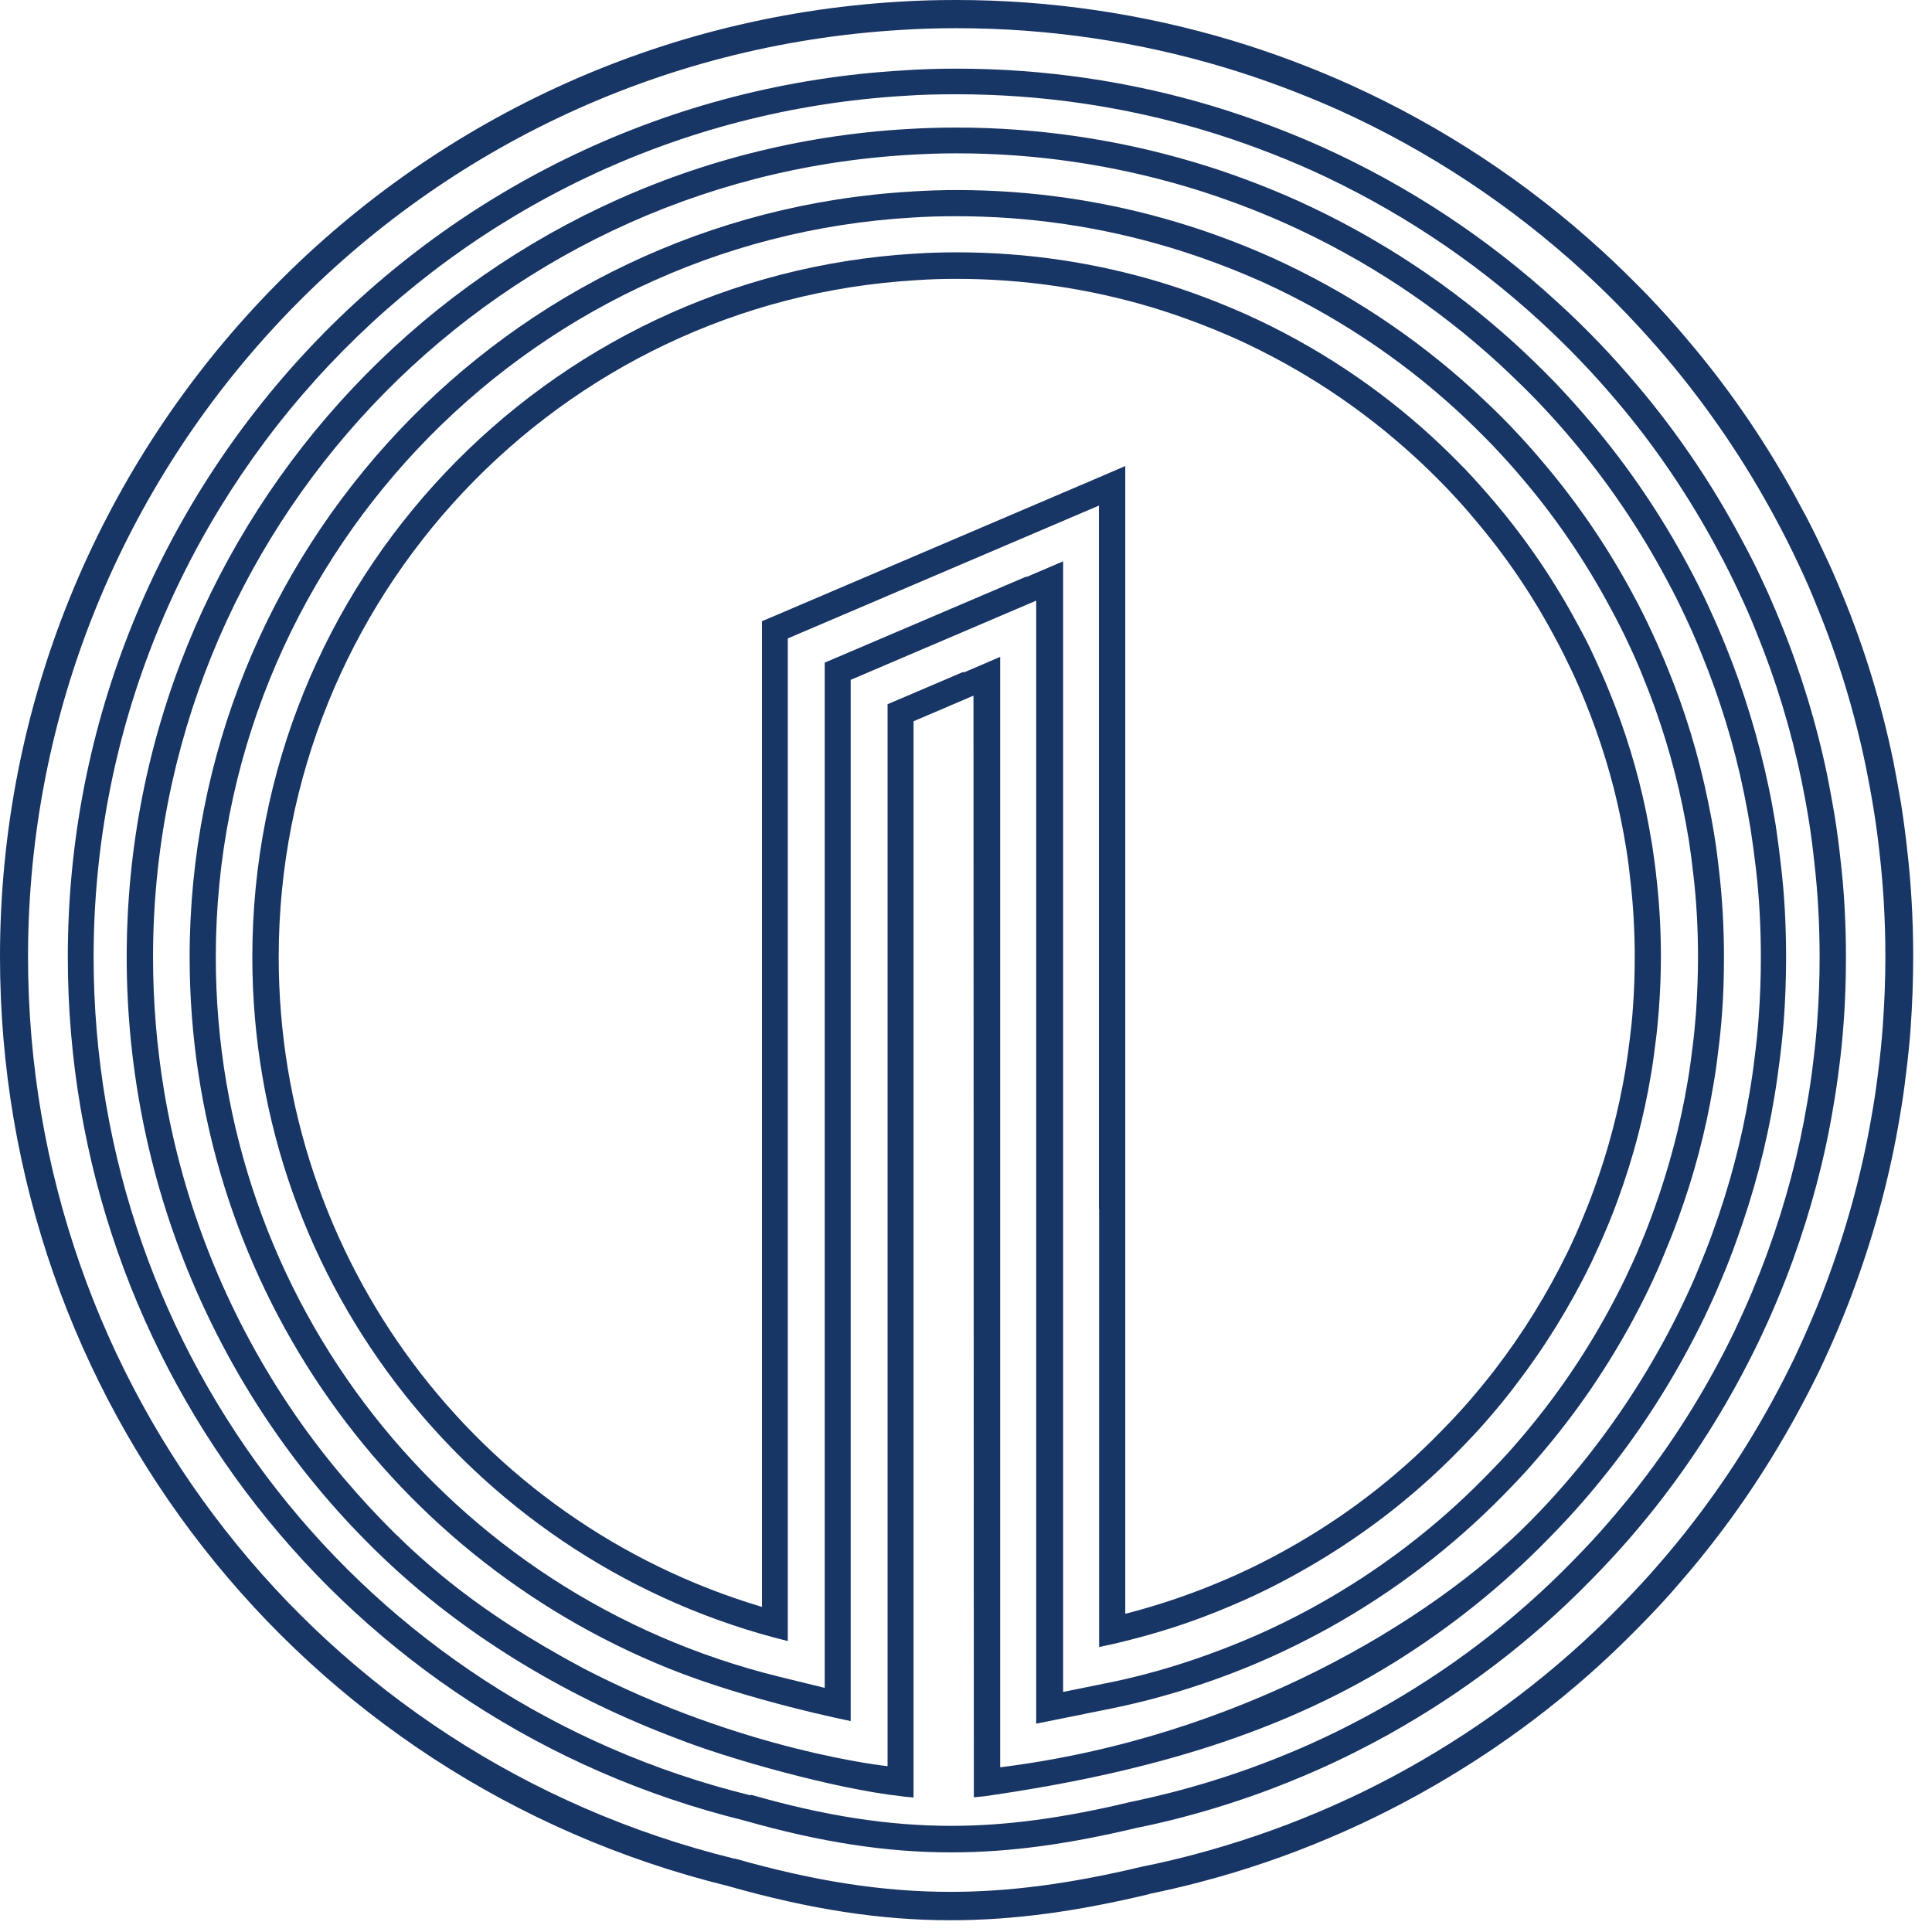
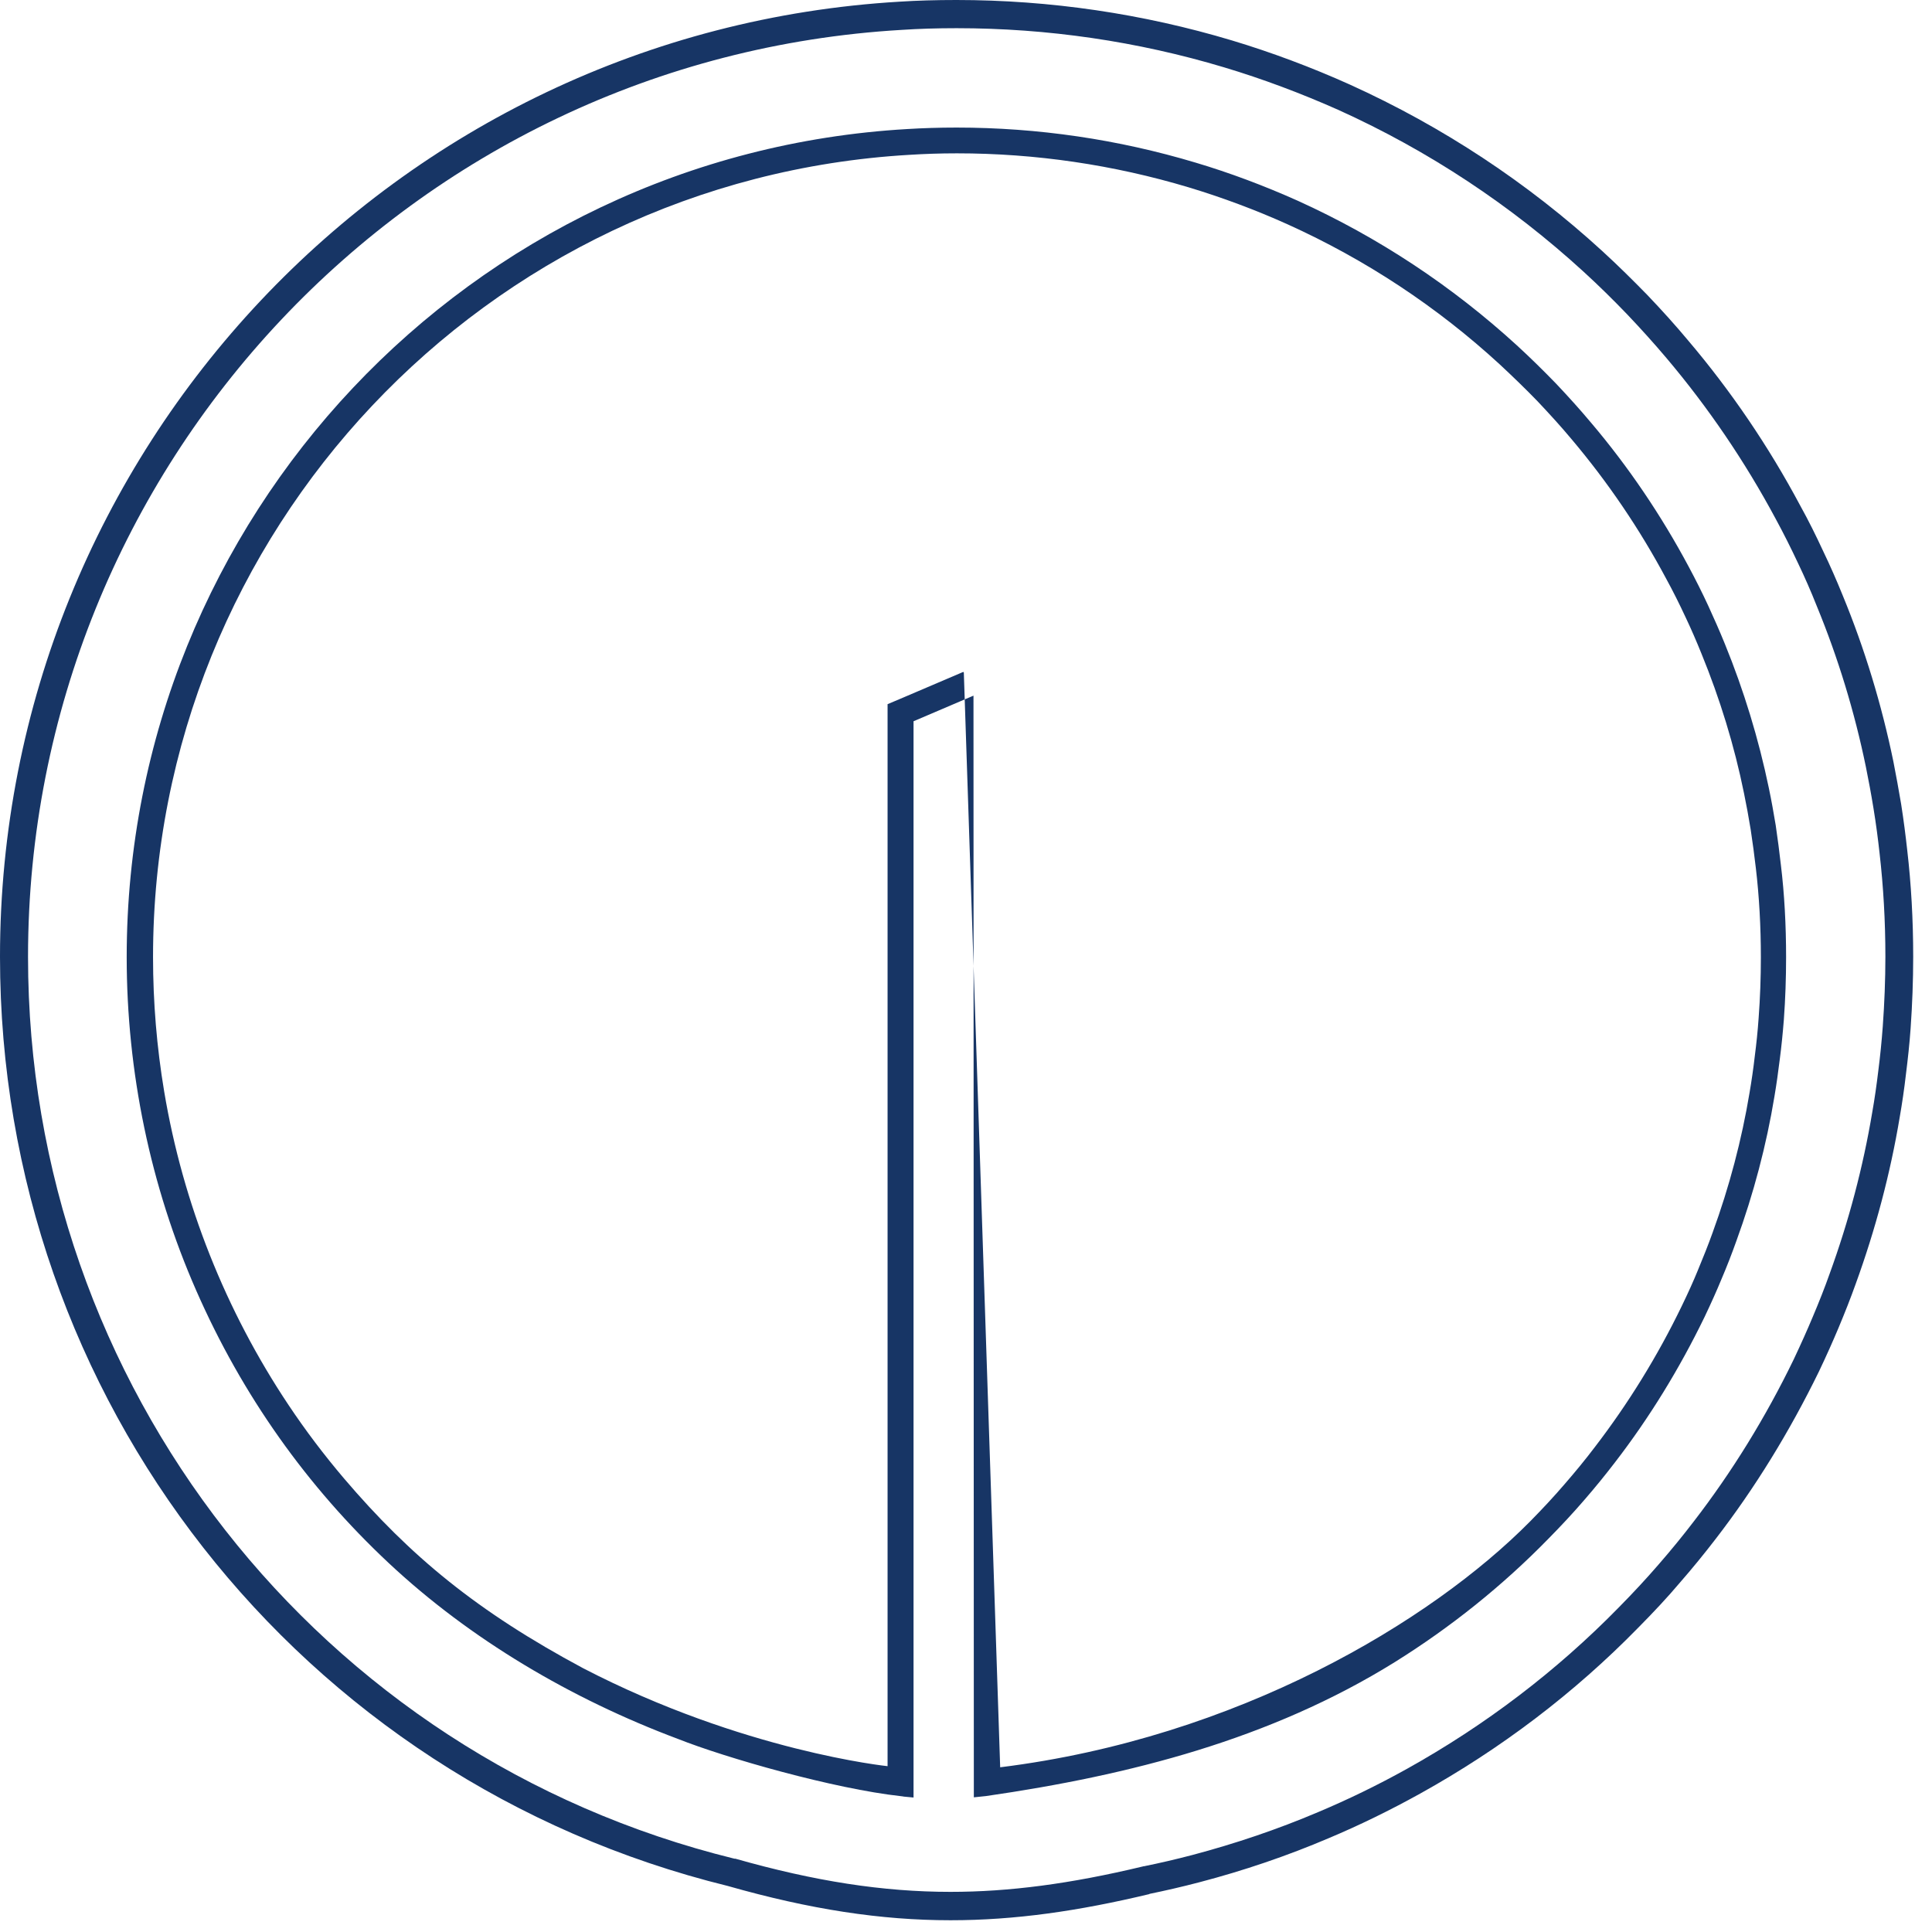
<svg xmlns="http://www.w3.org/2000/svg" width="71" height="71" viewBox="0 0 71 71" fill="none">
-   <path d="M35.788 66.051C35.788 66.051 36.218 66.004 36.238 66.004C41.516 65.24 46.684 63.924 51.259 61.081C53.304 59.806 55.206 58.285 56.891 56.56C57.388 56.056 57.818 55.592 58.206 55.142C58.615 54.672 58.997 54.201 59.352 53.738C60.613 52.101 61.711 50.315 62.638 48.406C62.891 47.874 63.095 47.417 63.252 47.035C63.456 46.558 63.647 46.067 63.811 45.604C64.445 43.865 64.916 42.078 65.209 40.299C65.284 39.856 65.352 39.372 65.406 38.928C65.468 38.458 65.516 37.974 65.556 37.469C65.611 36.713 65.638 35.942 65.638 35.178C65.638 34.006 65.577 32.86 65.447 31.79C65.393 31.313 65.332 30.842 65.257 30.331C65.181 29.874 65.1 29.417 65.004 28.96C64.629 27.154 64.084 25.367 63.388 23.663C63.197 23.192 62.979 22.701 62.782 22.272C62.556 21.781 62.304 21.283 62.059 20.826C61.05 18.938 59.843 17.151 58.465 15.528C58.077 15.065 57.654 14.594 57.177 14.09C56.72 13.619 56.243 13.149 55.745 12.692C53.359 10.51 50.659 8.724 47.7 7.381C46.465 6.828 45.197 6.351 43.936 5.976C41.093 5.124 38.141 4.688 35.154 4.688C34.499 4.688 33.906 4.708 33.347 4.742C17.263 5.669 4.656 19.04 4.656 35.172C4.656 39.379 5.522 43.579 7.213 47.431C8.904 51.283 11.284 54.631 14.284 57.44C17.284 60.249 21 62.438 24.913 63.904C26.665 64.599 30.634 65.738 33.122 66.01C33.15 66.01 33.211 66.024 33.211 66.024L33.572 66.058V26.506L35.775 25.565L35.788 66.044V66.051ZM35.4 24.692L33.197 25.633L32.618 25.878V64.906C32.618 64.906 27.32 64.361 21.429 61.306C17.543 59.226 15.081 57.194 12.647 54.338C11.911 53.472 11.229 52.572 10.602 51.631C8.29 48.167 6.722 44.226 6.034 40.115C5.761 38.485 5.624 36.828 5.624 35.172C5.624 19.544 17.829 6.597 33.422 5.69C33.961 5.656 34.534 5.635 35.168 5.635C38.059 5.635 40.922 6.058 43.677 6.883C44.897 7.251 46.131 7.708 47.325 8.247C50.188 9.542 52.813 11.274 55.118 13.394C55.595 13.838 56.066 14.294 56.502 14.744C56.965 15.235 57.375 15.685 57.756 16.142C59.086 17.717 60.259 19.442 61.24 21.283C61.479 21.719 61.718 22.197 61.943 22.681C62.141 23.097 62.345 23.567 62.529 24.024C63.204 25.674 63.736 27.399 64.091 29.151C64.179 29.581 64.261 30.017 64.336 30.481C64.411 30.979 64.472 31.428 64.527 31.906C64.65 32.949 64.711 34.053 64.711 35.185C64.711 35.928 64.684 36.672 64.629 37.408C64.595 37.899 64.547 38.356 64.486 38.826C64.438 39.249 64.37 39.719 64.295 40.156C64.009 41.881 63.552 43.613 62.938 45.297C62.775 45.754 62.591 46.21 62.393 46.688C62.243 47.056 62.045 47.499 61.8 48.004C60.907 49.851 59.829 51.59 58.615 53.172C58.275 53.622 57.9 54.079 57.504 54.535C57.129 54.972 56.713 55.422 56.229 55.913C52.595 59.588 45.49 63.863 36.756 64.947V24.14L35.42 24.713L35.4 24.692Z" fill="#173565" />
+   <path d="M35.788 66.051C35.788 66.051 36.218 66.004 36.238 66.004C41.516 65.24 46.684 63.924 51.259 61.081C53.304 59.806 55.206 58.285 56.891 56.56C57.388 56.056 57.818 55.592 58.206 55.142C58.615 54.672 58.997 54.201 59.352 53.738C60.613 52.101 61.711 50.315 62.638 48.406C62.891 47.874 63.095 47.417 63.252 47.035C63.456 46.558 63.647 46.067 63.811 45.604C64.445 43.865 64.916 42.078 65.209 40.299C65.284 39.856 65.352 39.372 65.406 38.928C65.468 38.458 65.516 37.974 65.556 37.469C65.611 36.713 65.638 35.942 65.638 35.178C65.638 34.006 65.577 32.86 65.447 31.79C65.393 31.313 65.332 30.842 65.257 30.331C65.181 29.874 65.1 29.417 65.004 28.96C64.629 27.154 64.084 25.367 63.388 23.663C63.197 23.192 62.979 22.701 62.782 22.272C62.556 21.781 62.304 21.283 62.059 20.826C61.05 18.938 59.843 17.151 58.465 15.528C58.077 15.065 57.654 14.594 57.177 14.09C56.72 13.619 56.243 13.149 55.745 12.692C53.359 10.51 50.659 8.724 47.7 7.381C46.465 6.828 45.197 6.351 43.936 5.976C41.093 5.124 38.141 4.688 35.154 4.688C34.499 4.688 33.906 4.708 33.347 4.742C17.263 5.669 4.656 19.04 4.656 35.172C4.656 39.379 5.522 43.579 7.213 47.431C8.904 51.283 11.284 54.631 14.284 57.44C17.284 60.249 21 62.438 24.913 63.904C26.665 64.599 30.634 65.738 33.122 66.01C33.15 66.01 33.211 66.024 33.211 66.024L33.572 66.058V26.506L35.775 25.565L35.788 66.044V66.051ZM35.4 24.692L33.197 25.633L32.618 25.878V64.906C32.618 64.906 27.32 64.361 21.429 61.306C17.543 59.226 15.081 57.194 12.647 54.338C11.911 53.472 11.229 52.572 10.602 51.631C8.29 48.167 6.722 44.226 6.034 40.115C5.761 38.485 5.624 36.828 5.624 35.172C5.624 19.544 17.829 6.597 33.422 5.69C33.961 5.656 34.534 5.635 35.168 5.635C38.059 5.635 40.922 6.058 43.677 6.883C44.897 7.251 46.131 7.708 47.325 8.247C50.188 9.542 52.813 11.274 55.118 13.394C55.595 13.838 56.066 14.294 56.502 14.744C56.965 15.235 57.375 15.685 57.756 16.142C59.086 17.717 60.259 19.442 61.24 21.283C61.479 21.719 61.718 22.197 61.943 22.681C62.141 23.097 62.345 23.567 62.529 24.024C63.204 25.674 63.736 27.399 64.091 29.151C64.179 29.581 64.261 30.017 64.336 30.481C64.411 30.979 64.472 31.428 64.527 31.906C64.65 32.949 64.711 34.053 64.711 35.185C64.711 35.928 64.684 36.672 64.629 37.408C64.595 37.899 64.547 38.356 64.486 38.826C64.438 39.249 64.37 39.719 64.295 40.156C64.009 41.881 63.552 43.613 62.938 45.297C62.775 45.754 62.591 46.21 62.393 46.688C62.243 47.056 62.045 47.499 61.8 48.004C60.907 49.851 59.829 51.59 58.615 53.172C58.275 53.622 57.9 54.079 57.504 54.535C57.129 54.972 56.713 55.422 56.229 55.913C52.595 59.588 45.49 63.863 36.756 64.947L35.42 24.713L35.4 24.692Z" fill="#173565" />
  <path d="M42.239 69.6C42.832 69.478 43.432 69.341 44.08 69.171C45.696 68.748 47.305 68.203 48.839 67.548C49.957 67.078 51.089 66.525 52.193 65.912C55.166 64.262 57.866 62.209 60.205 59.816C60.778 59.237 61.282 58.698 61.725 58.173C62.196 57.634 62.639 57.089 63.048 56.557C64.5 54.675 65.768 52.609 66.846 50.4C67.132 49.8 67.364 49.275 67.562 48.805C67.793 48.252 68.012 47.7 68.196 47.182C68.925 45.177 69.471 43.111 69.812 41.066C69.9 40.562 69.982 40.009 70.043 39.471C70.112 38.925 70.173 38.373 70.214 37.793C70.275 36.921 70.309 36.034 70.309 35.155C70.309 33.805 70.234 32.482 70.091 31.255C70.03 30.702 69.962 30.164 69.866 29.55C69.778 29.025 69.682 28.507 69.58 27.982C69.15 25.895 68.523 23.83 67.718 21.88C67.5 21.341 67.255 20.782 67.002 20.257C66.743 19.698 66.464 19.132 66.157 18.58C64.998 16.405 63.607 14.359 62.032 12.505C61.582 11.966 61.098 11.427 60.532 10.834C60.007 10.296 59.462 9.757 58.889 9.232C56.141 6.716 53.025 4.657 49.609 3.109C48.184 2.468 46.725 1.923 45.273 1.486C42 0.505 38.591 0 35.148 0C34.391 0 33.696 0.02 33.068 0.061C14.53 1.152 0 16.561 0 35.161C0 51.396 10.998 65.434 26.741 69.307C29.782 70.173 32.38 70.568 34.93 70.568C37.309 70.568 39.641 70.228 42.239 69.607V69.6ZM27.007 68.305H26.986C11.707 64.548 1.03 50.918 1.03 35.161C1.03 17.107 15.13 2.148 33.143 1.098C33.757 1.057 34.432 1.036 35.155 1.036C38.496 1.036 41.802 1.52 44.986 2.475C46.398 2.898 47.816 3.43 49.193 4.043C52.507 5.543 55.534 7.548 58.2 9.989C58.752 10.493 59.284 11.018 59.789 11.543C60.334 12.116 60.798 12.634 61.248 13.166C62.775 14.973 64.125 16.957 65.257 19.07C65.543 19.596 65.816 20.141 66.075 20.693C66.321 21.205 66.559 21.75 66.764 22.268C67.548 24.171 68.155 26.162 68.571 28.186C68.666 28.657 68.762 29.162 68.85 29.707C68.946 30.293 69.014 30.818 69.075 31.371C69.212 32.571 69.287 33.846 69.287 35.155C69.287 36.007 69.252 36.873 69.191 37.718C69.15 38.277 69.096 38.809 69.028 39.341C68.966 39.859 68.891 40.391 68.802 40.889C68.468 42.88 67.943 44.877 67.234 46.821C67.057 47.325 66.839 47.871 66.614 48.403C66.423 48.859 66.198 49.364 65.925 49.943C64.889 52.084 63.648 54.096 62.237 55.923C61.841 56.441 61.412 56.966 60.955 57.491C60.518 57.996 60.041 58.514 59.475 59.087C57.198 61.412 54.58 63.403 51.703 65.005C50.625 65.605 49.528 66.137 48.443 66.593C46.95 67.228 45.396 67.752 43.827 68.168C43.2 68.332 42.614 68.468 42.041 68.584H42.021L42 68.591C39.327 69.232 37.084 69.525 34.93 69.525C32.455 69.525 29.946 69.137 27.021 68.305H27H27.007Z" fill="#173565" />
-   <path d="M41.738 67.18C42.29 67.071 42.849 66.942 43.449 66.785C44.956 66.39 46.442 65.885 47.874 65.278C48.917 64.842 49.961 64.331 50.997 63.758C53.758 62.224 56.267 60.315 58.442 58.092C58.974 57.553 59.438 57.049 59.861 56.565C60.297 56.06 60.713 55.556 61.088 55.065C62.438 53.312 63.617 51.396 64.613 49.337C64.879 48.778 65.097 48.294 65.281 47.851C65.499 47.34 65.697 46.828 65.874 46.344C66.549 44.483 67.061 42.567 67.374 40.664C67.456 40.194 67.531 39.683 67.592 39.185C67.661 38.68 67.708 38.162 67.749 37.63C67.811 36.819 67.838 35.994 67.838 35.183C67.838 33.928 67.77 32.701 67.633 31.555C67.579 31.044 67.511 30.54 67.422 29.974C67.34 29.489 67.251 29.005 67.156 28.521C66.754 26.578 66.167 24.662 65.424 22.849C65.22 22.351 64.995 21.826 64.763 21.335C64.524 20.817 64.258 20.292 63.979 19.78C62.901 17.762 61.606 15.853 60.147 14.135C59.724 13.637 59.281 13.133 58.756 12.587C58.272 12.083 57.761 11.585 57.229 11.101C54.679 8.762 51.781 6.846 48.604 5.408C47.281 4.814 45.924 4.31 44.574 3.901C41.533 2.987 38.363 2.523 35.165 2.523C34.463 2.523 33.822 2.544 33.236 2.585C15.992 3.567 2.492 17.885 2.492 35.169C2.492 50.251 12.713 63.301 27.345 66.901C30.167 67.706 32.588 68.074 34.954 68.074C37.163 68.074 39.331 67.753 41.745 67.18H41.738ZM27.583 65.974H27.563C13.36 62.476 3.44 49.815 3.44 35.169C3.447 18.396 16.551 4.494 33.29 3.519C33.856 3.478 34.49 3.464 35.158 3.464C38.267 3.464 41.336 3.914 44.295 4.801C45.604 5.196 46.92 5.687 48.202 6.26C51.276 7.658 54.099 9.512 56.574 11.783C57.086 12.253 57.583 12.737 58.054 13.228C58.565 13.76 58.995 14.244 59.411 14.735C60.836 16.412 62.083 18.26 63.133 20.224C63.399 20.714 63.651 21.219 63.89 21.73C64.115 22.208 64.34 22.712 64.531 23.196C65.254 24.962 65.82 26.817 66.208 28.698C66.297 29.135 66.386 29.605 66.467 30.11C66.556 30.655 66.617 31.146 66.672 31.658C66.802 32.776 66.87 33.955 66.87 35.169C66.87 35.96 66.842 36.764 66.781 37.549C66.747 38.067 66.692 38.558 66.631 39.055C66.576 39.539 66.501 40.03 66.42 40.494C66.113 42.342 65.622 44.196 64.961 46.01C64.79 46.48 64.592 46.985 64.388 47.476C64.211 47.899 63.999 48.369 63.747 48.908C62.786 50.899 61.633 52.767 60.324 54.465C59.956 54.949 59.554 55.433 59.131 55.924C58.729 56.394 58.279 56.878 57.761 57.403C55.647 59.565 53.213 61.419 50.533 62.899C49.531 63.451 48.515 63.949 47.506 64.371C46.115 64.958 44.67 65.449 43.211 65.831C42.624 65.981 42.086 66.11 41.554 66.219H41.54L41.526 66.226C39.045 66.819 36.958 67.099 34.961 67.099C32.663 67.099 30.324 66.737 27.61 65.96H27.59L27.583 65.974Z" fill="#173565" />
-   <path d="M38.08 63.344L40.848 62.785C41.319 62.689 41.796 62.58 42.314 62.444C43.61 62.103 44.898 61.666 46.139 61.141C47.032 60.766 47.932 60.323 48.826 59.832C51.205 58.51 53.373 56.86 55.262 54.93C55.719 54.466 56.121 54.037 56.476 53.621C56.851 53.184 57.212 52.748 57.539 52.319C58.699 50.812 59.721 49.162 60.574 47.403C60.812 46.905 60.996 46.489 61.146 46.121C61.33 45.684 61.508 45.234 61.664 44.805C62.251 43.203 62.687 41.553 62.96 39.903C63.035 39.48 63.096 39.044 63.144 38.621C63.199 38.198 63.246 37.762 63.28 37.291C63.335 36.589 63.355 35.88 63.355 35.171C63.355 34.087 63.294 33.023 63.178 32.028C63.13 31.598 63.076 31.155 63.001 30.698C62.933 30.269 62.851 29.839 62.762 29.416C62.421 27.746 61.917 26.096 61.269 24.521C61.092 24.084 60.894 23.634 60.703 23.225C60.498 22.782 60.28 22.339 60.042 21.903C59.114 20.157 57.989 18.5 56.714 17C56.36 16.578 55.978 16.148 55.535 15.684C55.112 15.241 54.662 14.812 54.205 14.389C52.003 12.371 49.501 10.721 46.773 9.48C45.628 8.968 44.455 8.525 43.289 8.178C40.664 7.387 37.93 6.984 35.169 6.984C34.569 6.984 34.017 7.005 33.498 7.039C18.614 7.905 6.969 20.259 6.969 35.171C6.969 46.83 14.039 57.078 24.587 61.319C27.532 62.505 31.262 63.248 31.262 63.248V24.984L38.08 22.073V63.344ZM37.705 21.194L30.887 24.105L30.308 24.35V62.028L28.637 61.619C16.446 58.619 7.93 47.744 7.93 35.171C7.93 20.764 19.18 8.825 33.553 7.993C34.057 7.959 34.583 7.946 35.162 7.946C37.828 7.946 40.467 8.334 43.003 9.098C44.135 9.439 45.267 9.862 46.371 10.353C49.003 11.546 51.423 13.141 53.551 15.091C53.994 15.5 54.423 15.923 54.833 16.346C55.255 16.789 55.63 17.205 55.978 17.621C57.212 19.073 58.289 20.669 59.196 22.366C59.421 22.782 59.639 23.205 59.837 23.634C60.028 24.037 60.219 24.466 60.383 24.882C61.01 26.409 61.494 27.998 61.828 29.607C61.91 29.996 61.985 30.405 62.06 30.848C62.128 31.291 62.183 31.707 62.23 32.144C62.346 33.112 62.401 34.135 62.401 35.178C62.401 35.859 62.373 36.548 62.326 37.23C62.292 37.68 62.251 38.096 62.196 38.512C62.148 38.928 62.087 39.357 62.019 39.753C61.753 41.348 61.33 42.937 60.771 44.491C60.621 44.907 60.458 45.33 60.273 45.766C60.13 46.121 59.946 46.523 59.721 46.994C58.896 48.691 57.914 50.287 56.789 51.746C56.469 52.162 56.128 52.584 55.76 53.007C55.419 53.41 55.03 53.819 54.587 54.269C52.767 56.13 50.673 57.725 48.376 59.001C47.517 59.478 46.644 59.901 45.785 60.262C44.585 60.766 43.344 61.196 42.096 61.523C41.598 61.653 41.135 61.762 40.685 61.85L39.069 62.178V20.628L37.733 21.2L37.705 21.194Z" fill="#173565" />
-   <path d="M40.392 44.428V60.526C40.842 60.437 41.285 60.328 41.728 60.212C42.935 59.899 44.108 59.496 45.239 59.012C46.085 58.658 46.903 58.255 47.694 57.812C49.876 56.599 51.874 55.085 53.605 53.312C53.987 52.924 54.362 52.528 54.717 52.112C55.058 51.717 55.385 51.321 55.692 50.912C56.762 49.521 57.696 48.008 58.474 46.412C58.658 46.017 58.842 45.621 59.012 45.212C59.183 44.817 59.34 44.414 59.483 44.012C60.008 42.567 60.41 41.06 60.669 39.512C60.737 39.117 60.792 38.715 60.84 38.312C60.894 37.917 60.928 37.514 60.962 37.112C61.01 36.464 61.037 35.817 61.037 35.162C61.037 34.18 60.983 33.212 60.874 32.264C60.833 31.862 60.778 31.467 60.717 31.064C60.649 30.662 60.581 30.267 60.499 29.864C60.178 28.31 59.715 26.803 59.121 25.364C58.958 24.962 58.78 24.56 58.596 24.164C58.412 23.755 58.208 23.36 57.989 22.964C57.13 21.355 56.108 19.849 54.935 18.464C54.587 18.055 54.233 17.653 53.864 17.264C53.469 16.855 53.06 16.453 52.637 16.064C50.633 14.223 48.335 12.703 45.819 11.564C44.783 11.101 43.719 10.698 42.614 10.364C40.255 9.655 37.753 9.273 35.162 9.273C34.644 9.273 34.133 9.287 33.621 9.321C20.033 10.133 9.273 21.396 9.273 35.169C9.273 47.326 17.653 57.526 28.951 60.308V23.462L40.385 18.58V44.428H40.392ZM40.017 17.701L28.583 22.583L28.003 22.828V59.053C17.483 55.917 10.242 46.269 10.242 35.169C10.242 21.983 20.537 11.06 33.689 10.296C34.16 10.262 34.637 10.248 35.162 10.248C37.603 10.248 40.024 10.603 42.342 11.298C43.378 11.612 44.414 12.001 45.424 12.451C47.83 13.542 50.039 15.001 51.989 16.787C52.399 17.162 52.794 17.551 53.169 17.939C53.551 18.342 53.892 18.717 54.205 19.099C55.337 20.428 56.326 21.887 57.151 23.442C57.362 23.83 57.546 24.198 57.73 24.587C57.908 24.962 58.078 25.351 58.235 25.739C58.808 27.144 59.258 28.596 59.558 30.069C59.633 30.424 59.701 30.805 59.769 31.221C59.83 31.603 59.878 31.992 59.919 32.38C60.021 33.273 60.076 34.214 60.076 35.169C60.076 35.803 60.056 36.417 60.008 37.051C59.98 37.46 59.94 37.835 59.892 38.203C59.844 38.599 59.789 38.98 59.728 39.355C59.483 40.815 59.101 42.274 58.583 43.692C58.446 44.074 58.296 44.455 58.133 44.844C57.996 45.178 57.833 45.546 57.621 45.989C56.871 47.53 55.971 48.989 54.942 50.326C54.649 50.708 54.342 51.083 54.001 51.478C53.687 51.84 53.34 52.215 52.93 52.63C51.26 54.342 49.344 55.801 47.237 56.967C46.453 57.403 45.655 57.792 44.871 58.119C43.774 58.583 42.635 58.971 41.489 59.271C41.442 59.285 41.401 59.292 41.353 59.305V17.128L40.017 17.701Z" fill="#173565" />
</svg>